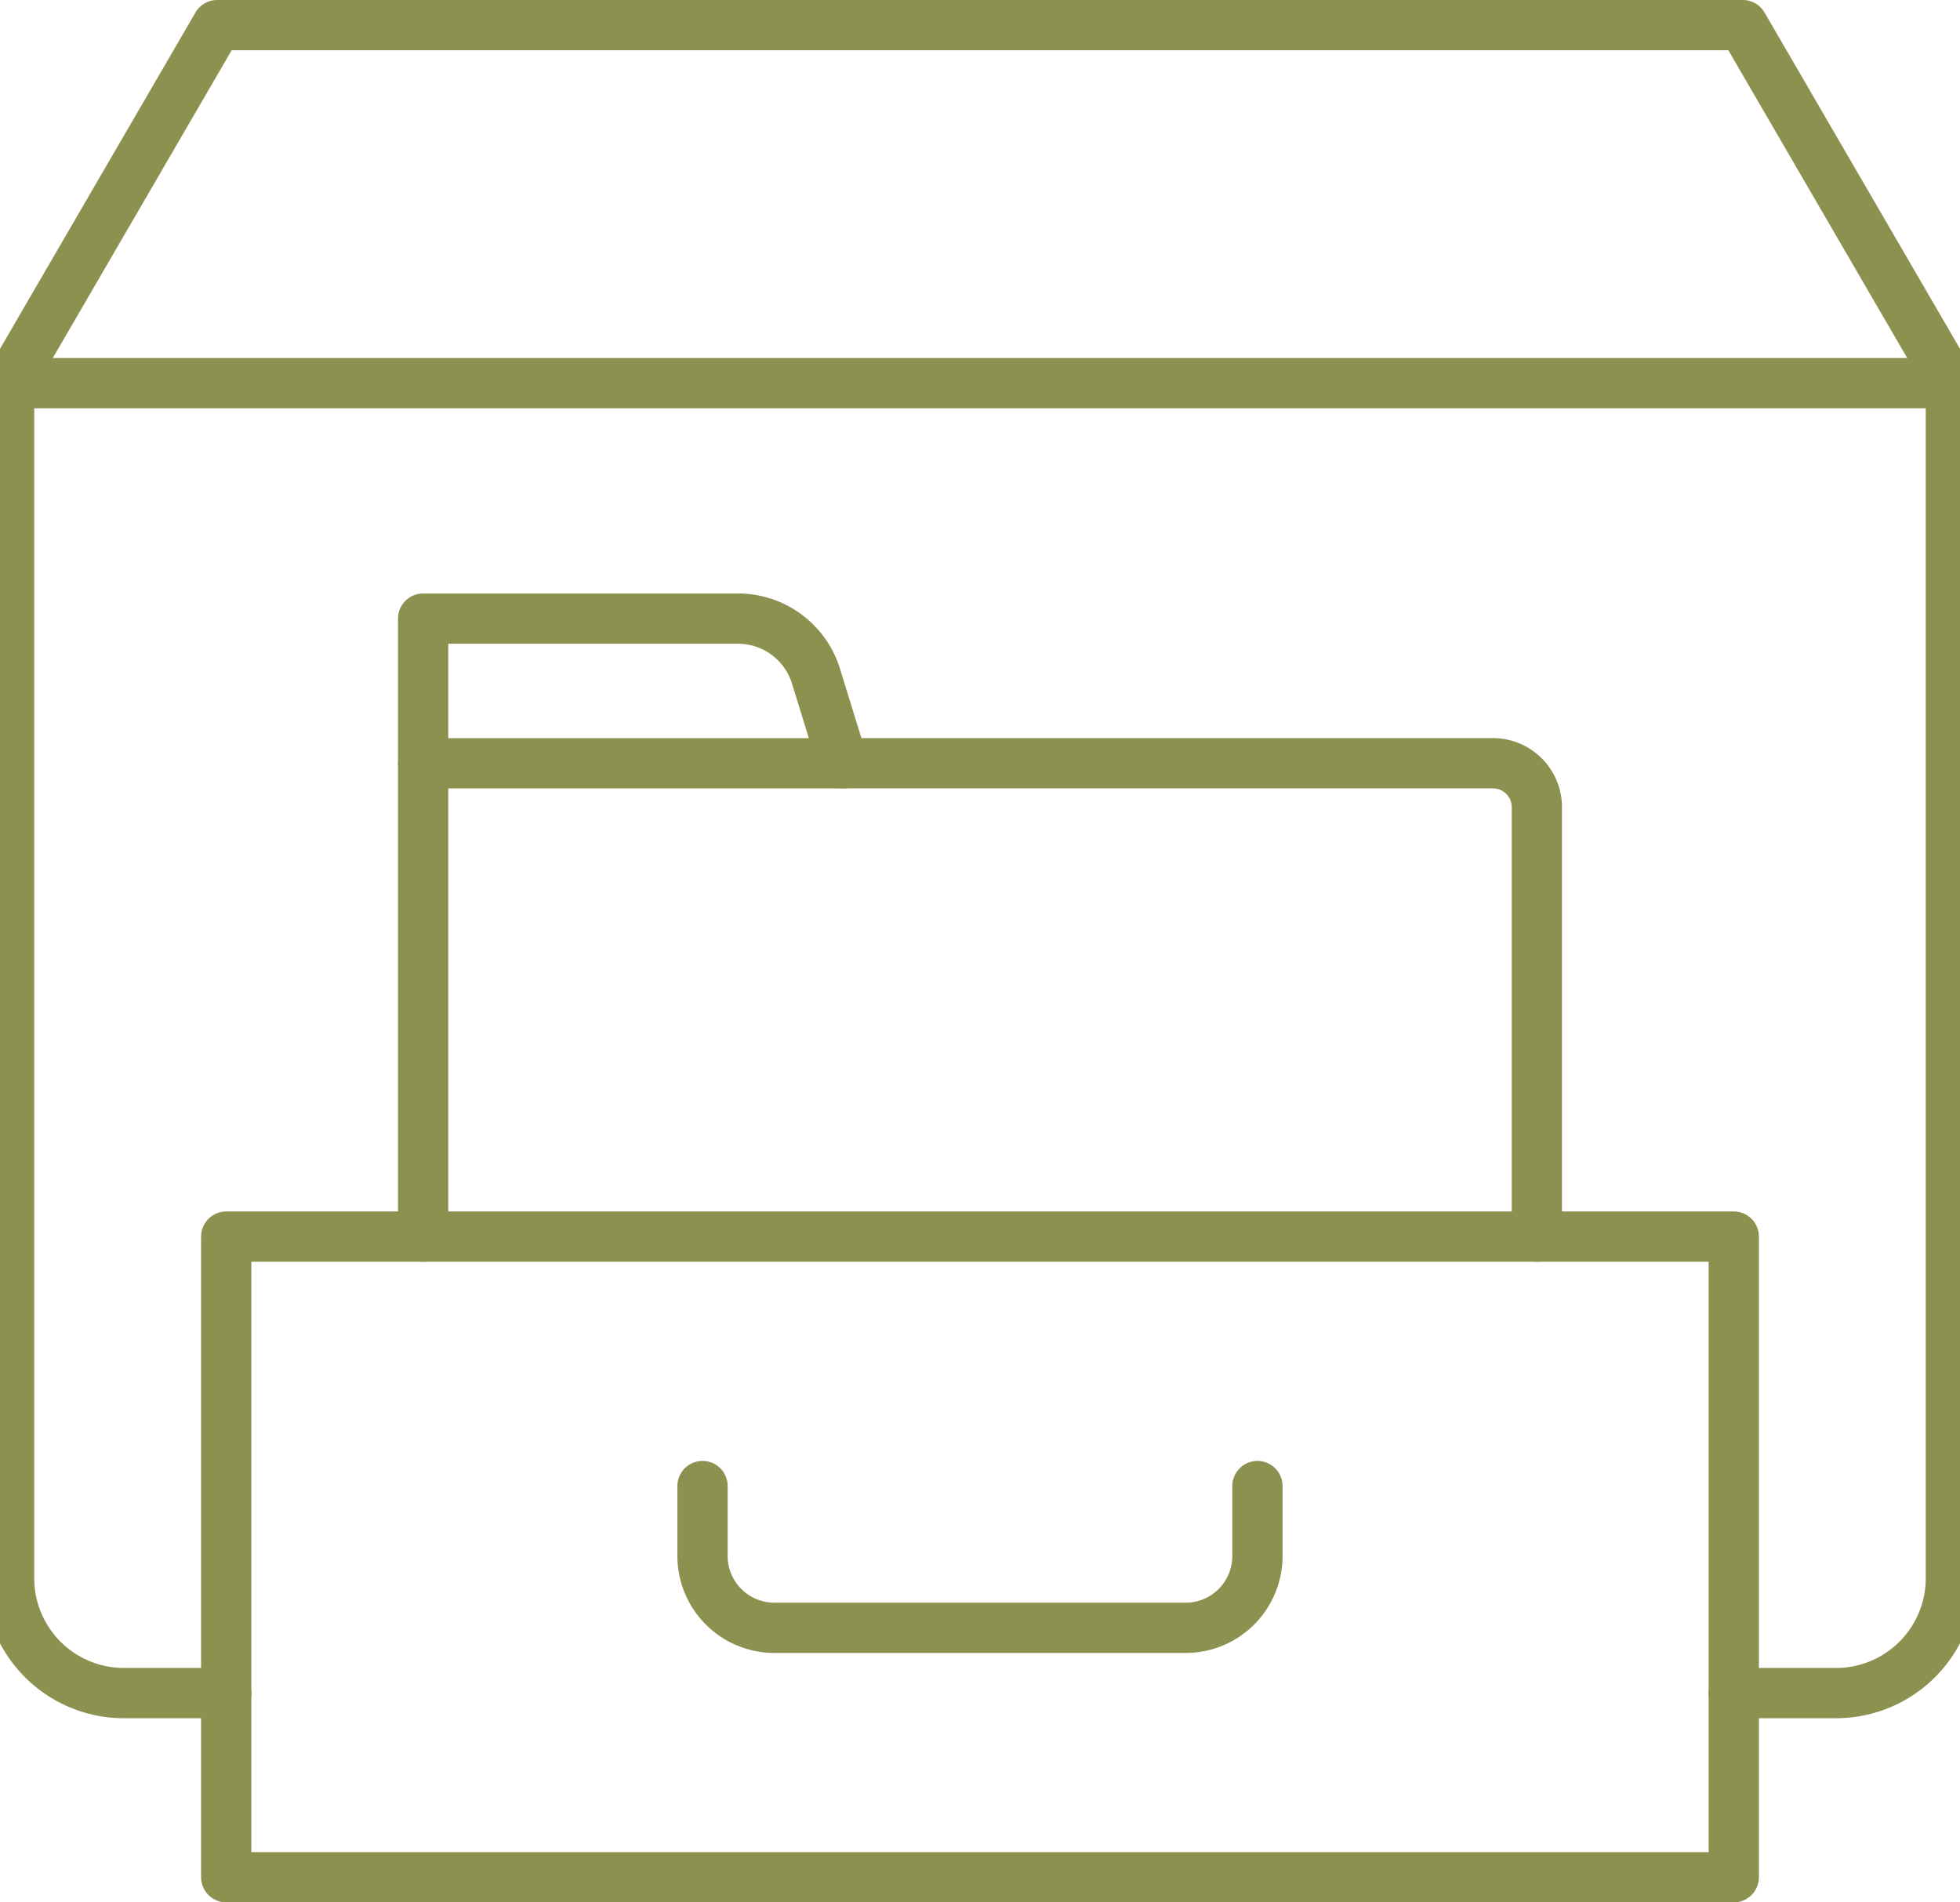
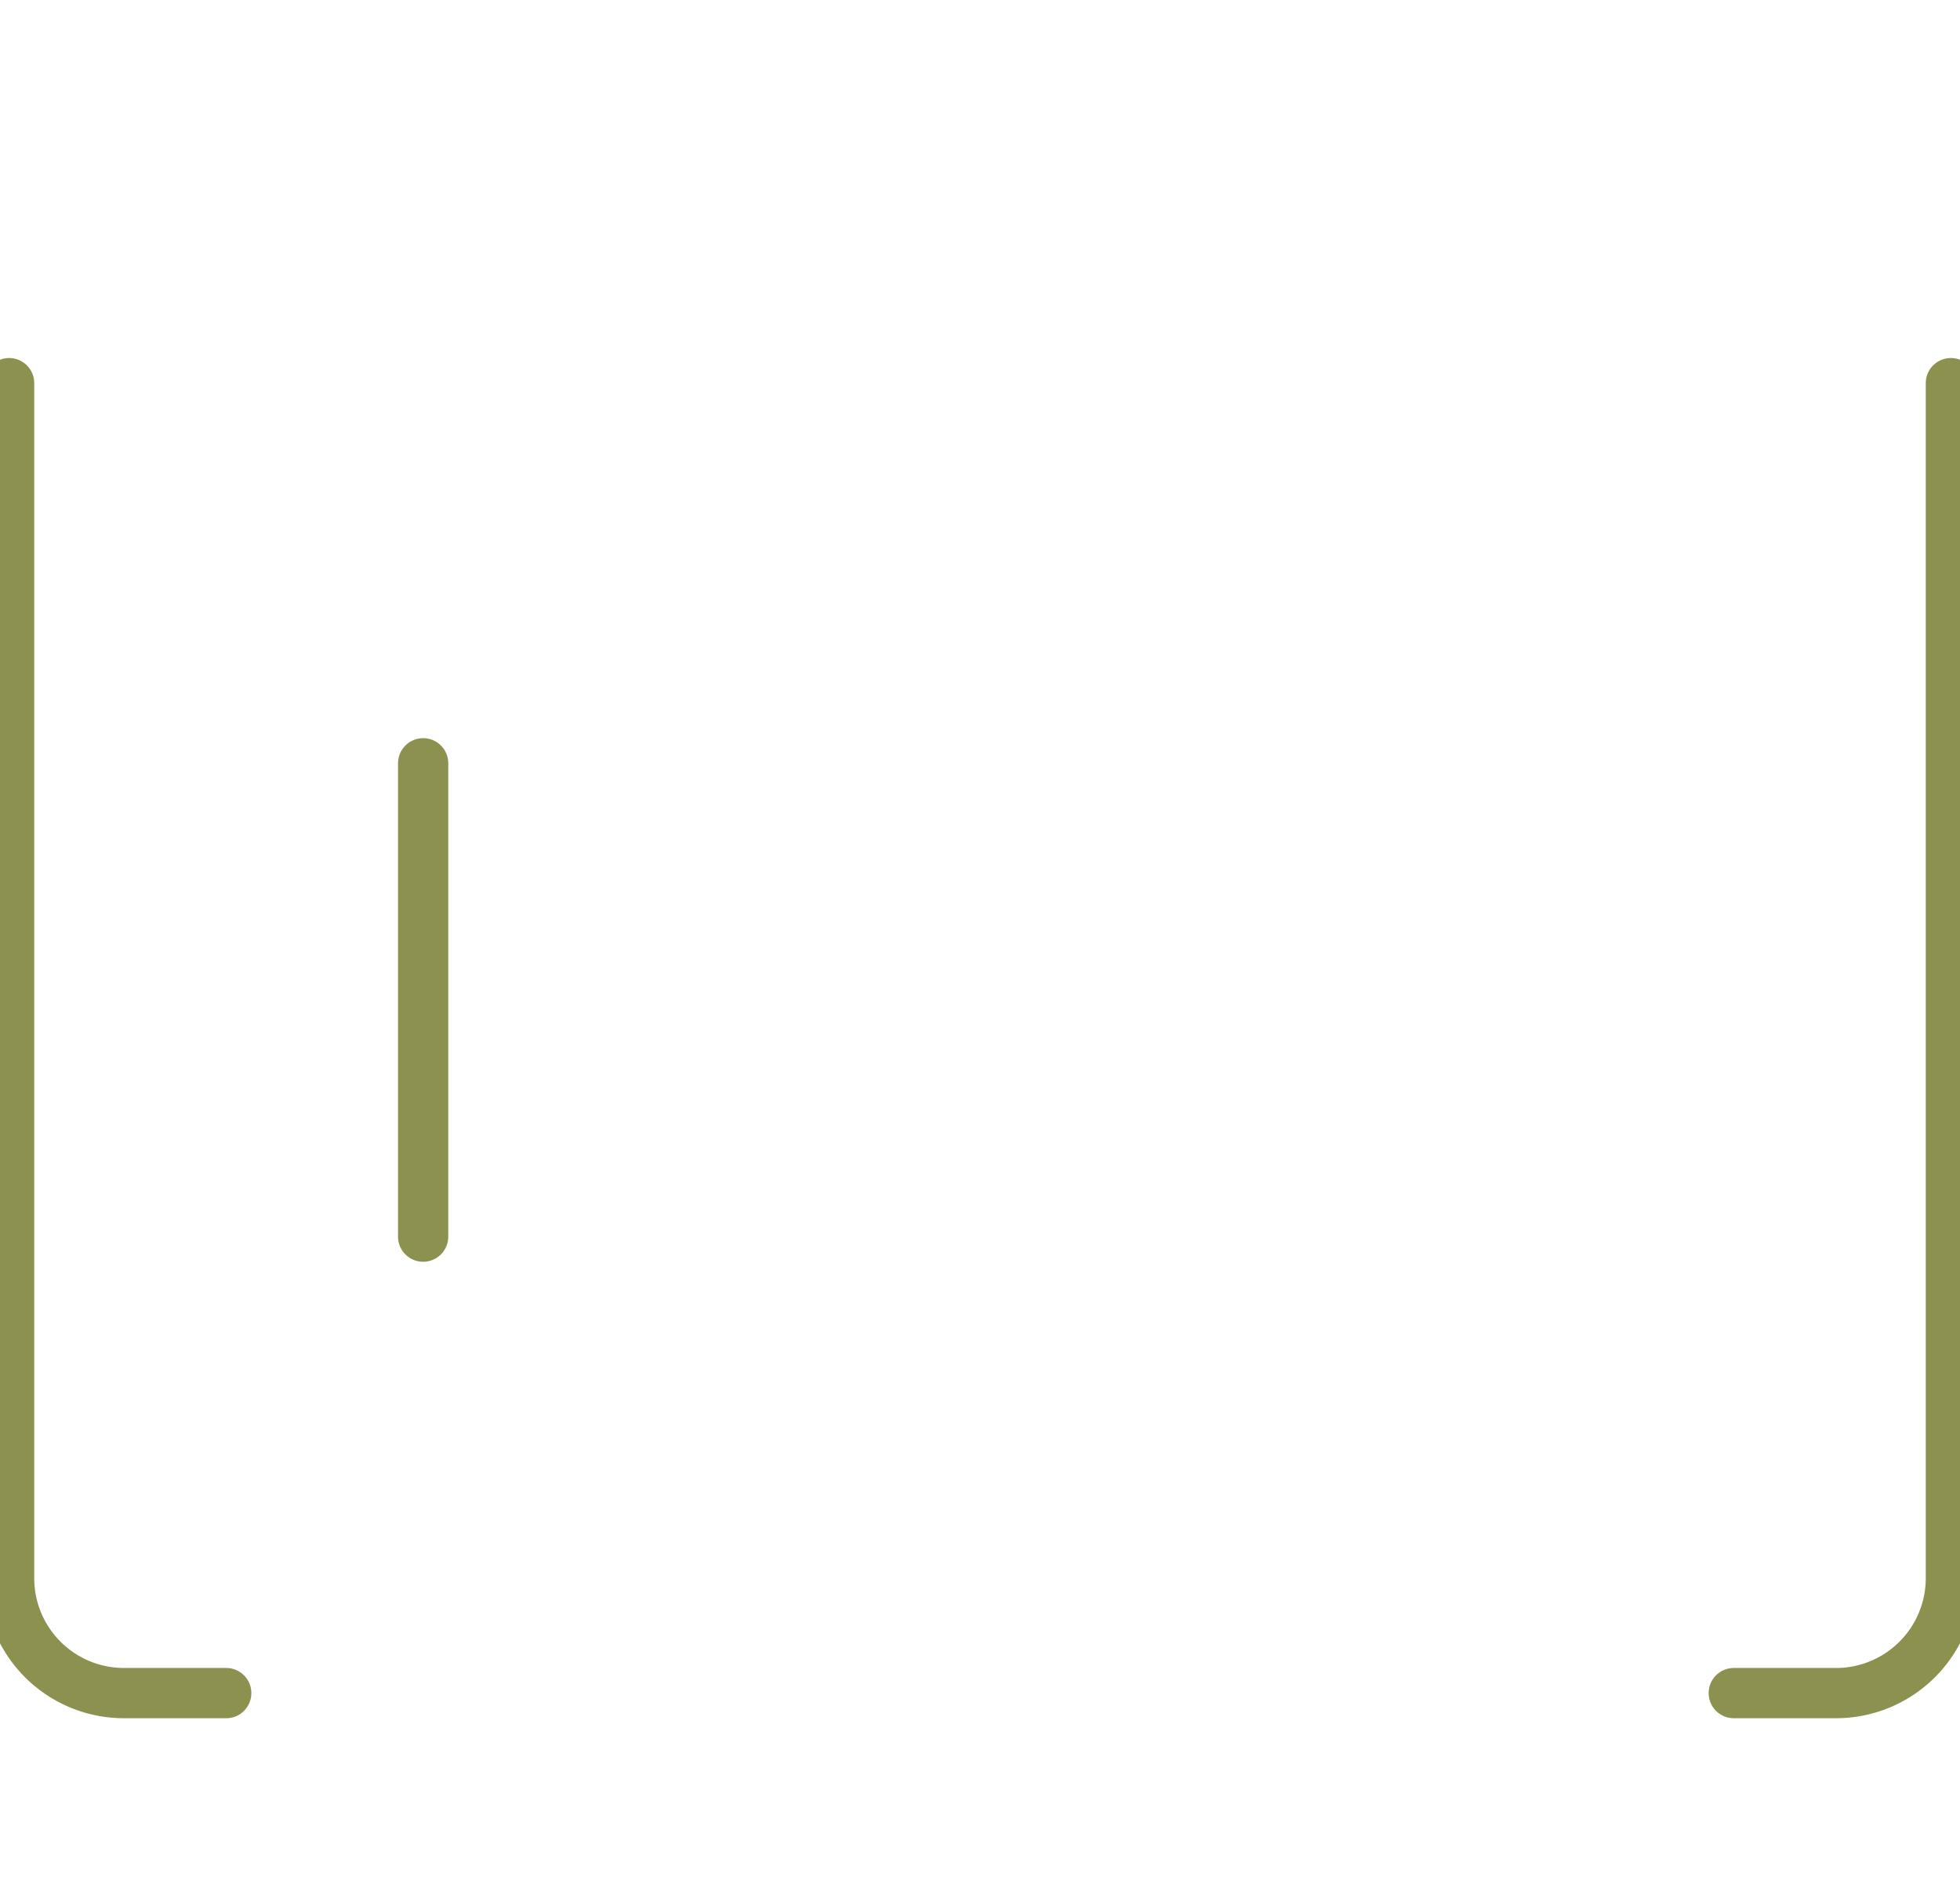
<svg xmlns="http://www.w3.org/2000/svg" preserveAspectRatio="xMidYMid slice" width="68px" height="66px" viewBox="0 0 41.94 40.052">
  <g id="Gruppe_4665" data-name="Gruppe 4665" transform="translate(-357.625 -573.806)">
    <g id="Gruppe_4664" data-name="Gruppe 4664">
-       <path id="Pfad_2348" data-name="Pfad 2348" d="M390.319,599.842V590.8a.925.925,0,0,0-.926-.925H375.708" fill="none" stroke="#8c914f" stroke-linecap="round" stroke-linejoin="round" stroke-width="1.058" />
      <line id="Linie_380" data-name="Linie 380" y2="9.966" transform="translate(366.871 589.876)" fill="none" stroke="#8c914f" stroke-linecap="round" stroke-linejoin="round" stroke-width="1.058" />
-       <path id="Pfad_2349" data-name="Pfad 2349" d="M375.708,589.876h-8.837V586.83H373.5a1.719,1.719,0,0,1,1.642,1.212Z" fill="none" stroke="#8c914f" stroke-linecap="round" stroke-linejoin="round" stroke-width="1.058" />
    </g>
-     <path id="Pfad_2350" data-name="Pfad 2350" d="M399.036,581.873H358.154l4.381-7.538h32.12Z" fill="none" stroke="#8c914f" stroke-linecap="round" stroke-linejoin="round" stroke-width="1.058" />
    <path id="Pfad_2351" data-name="Pfad 2351" d="M358.154,581.873v25.161a2.418,2.418,0,0,0,2.417,2.418h2.154" fill="none" stroke="#8c914f" stroke-linecap="round" stroke-linejoin="round" stroke-width="1.058" />
    <path id="Pfad_2352" data-name="Pfad 2352" d="M399.036,581.873v25.161a2.419,2.419,0,0,1-2.418,2.418h-2.153" fill="none" stroke="#8c914f" stroke-linecap="round" stroke-linejoin="round" stroke-width="1.058" />
-     <rect id="Rechteck_1891" data-name="Rechteck 1891" width="31.74" height="13.488" transform="translate(362.725 599.841)" fill="none" stroke="#8c914f" stroke-linecap="round" stroke-linejoin="round" stroke-width="1.058" />
-     <path id="Pfad_2353" data-name="Pfad 2353" d="M384.436,605.093v1.472a1.513,1.513,0,0,1-1.513,1.513h-8.657a1.514,1.514,0,0,1-1.513-1.513v-1.472" fill="none" stroke="#8c914f" stroke-linecap="round" stroke-linejoin="round" stroke-width="1.058" />
  </g>
</svg>